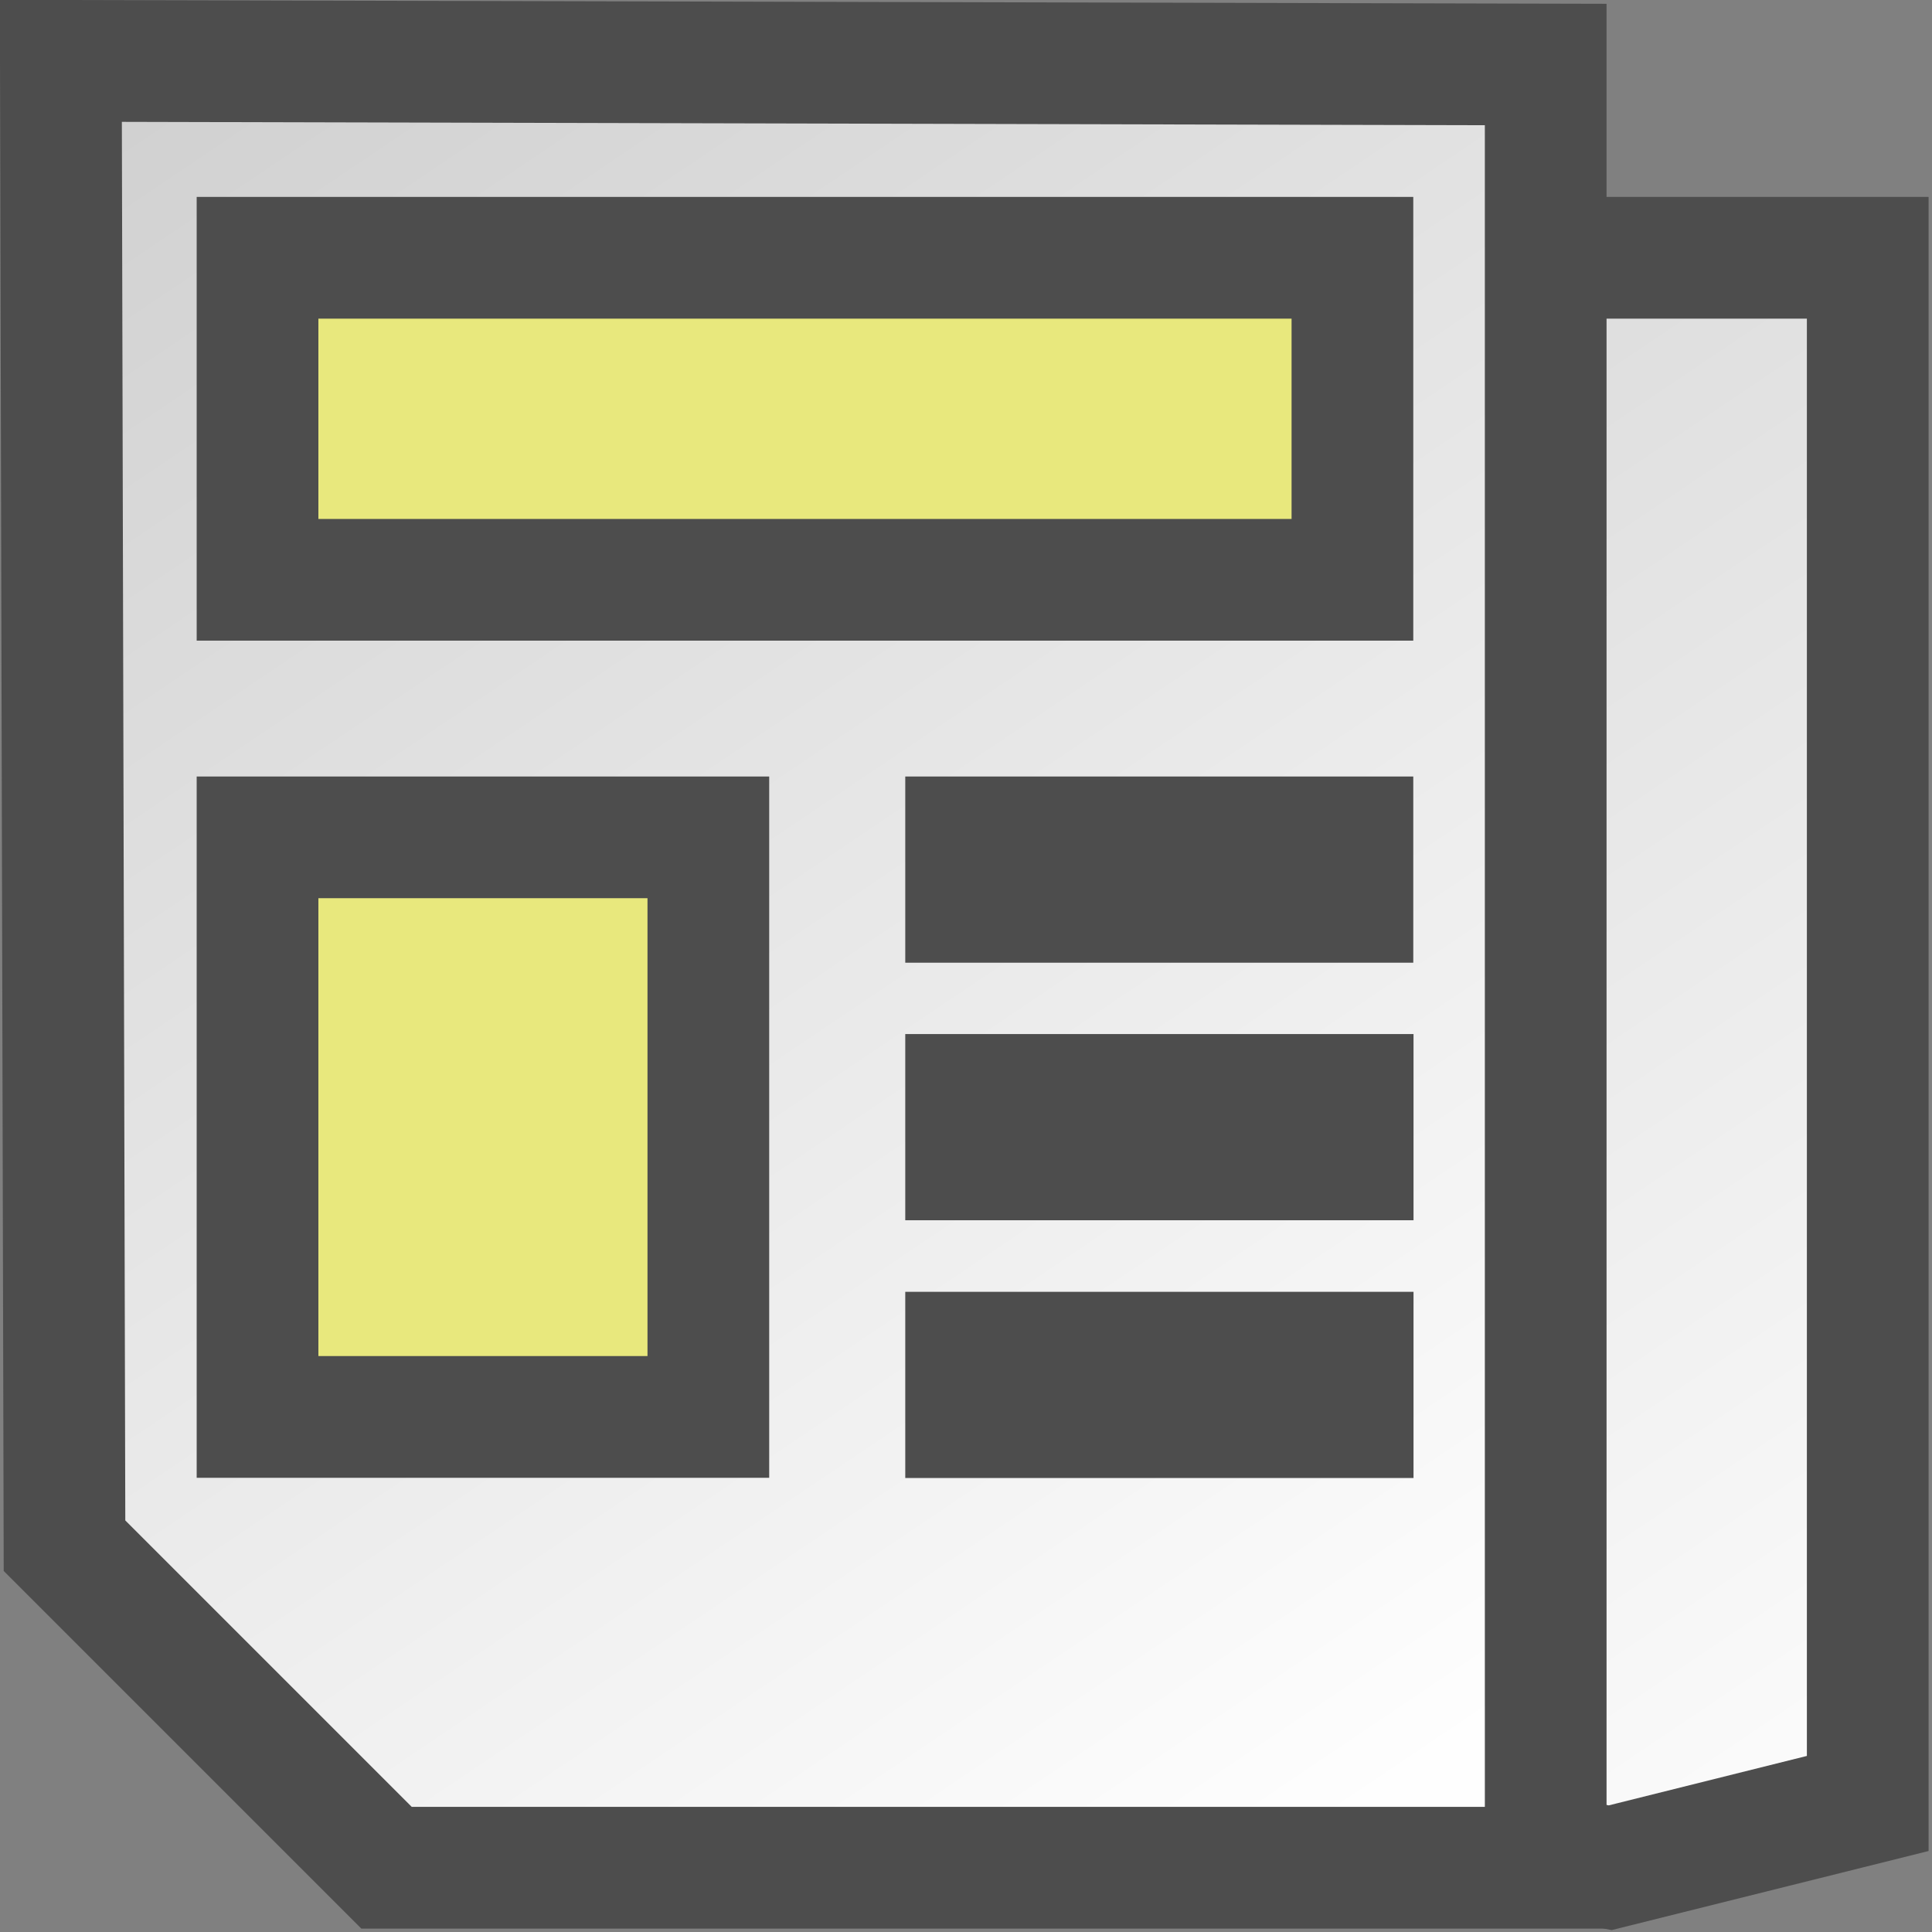
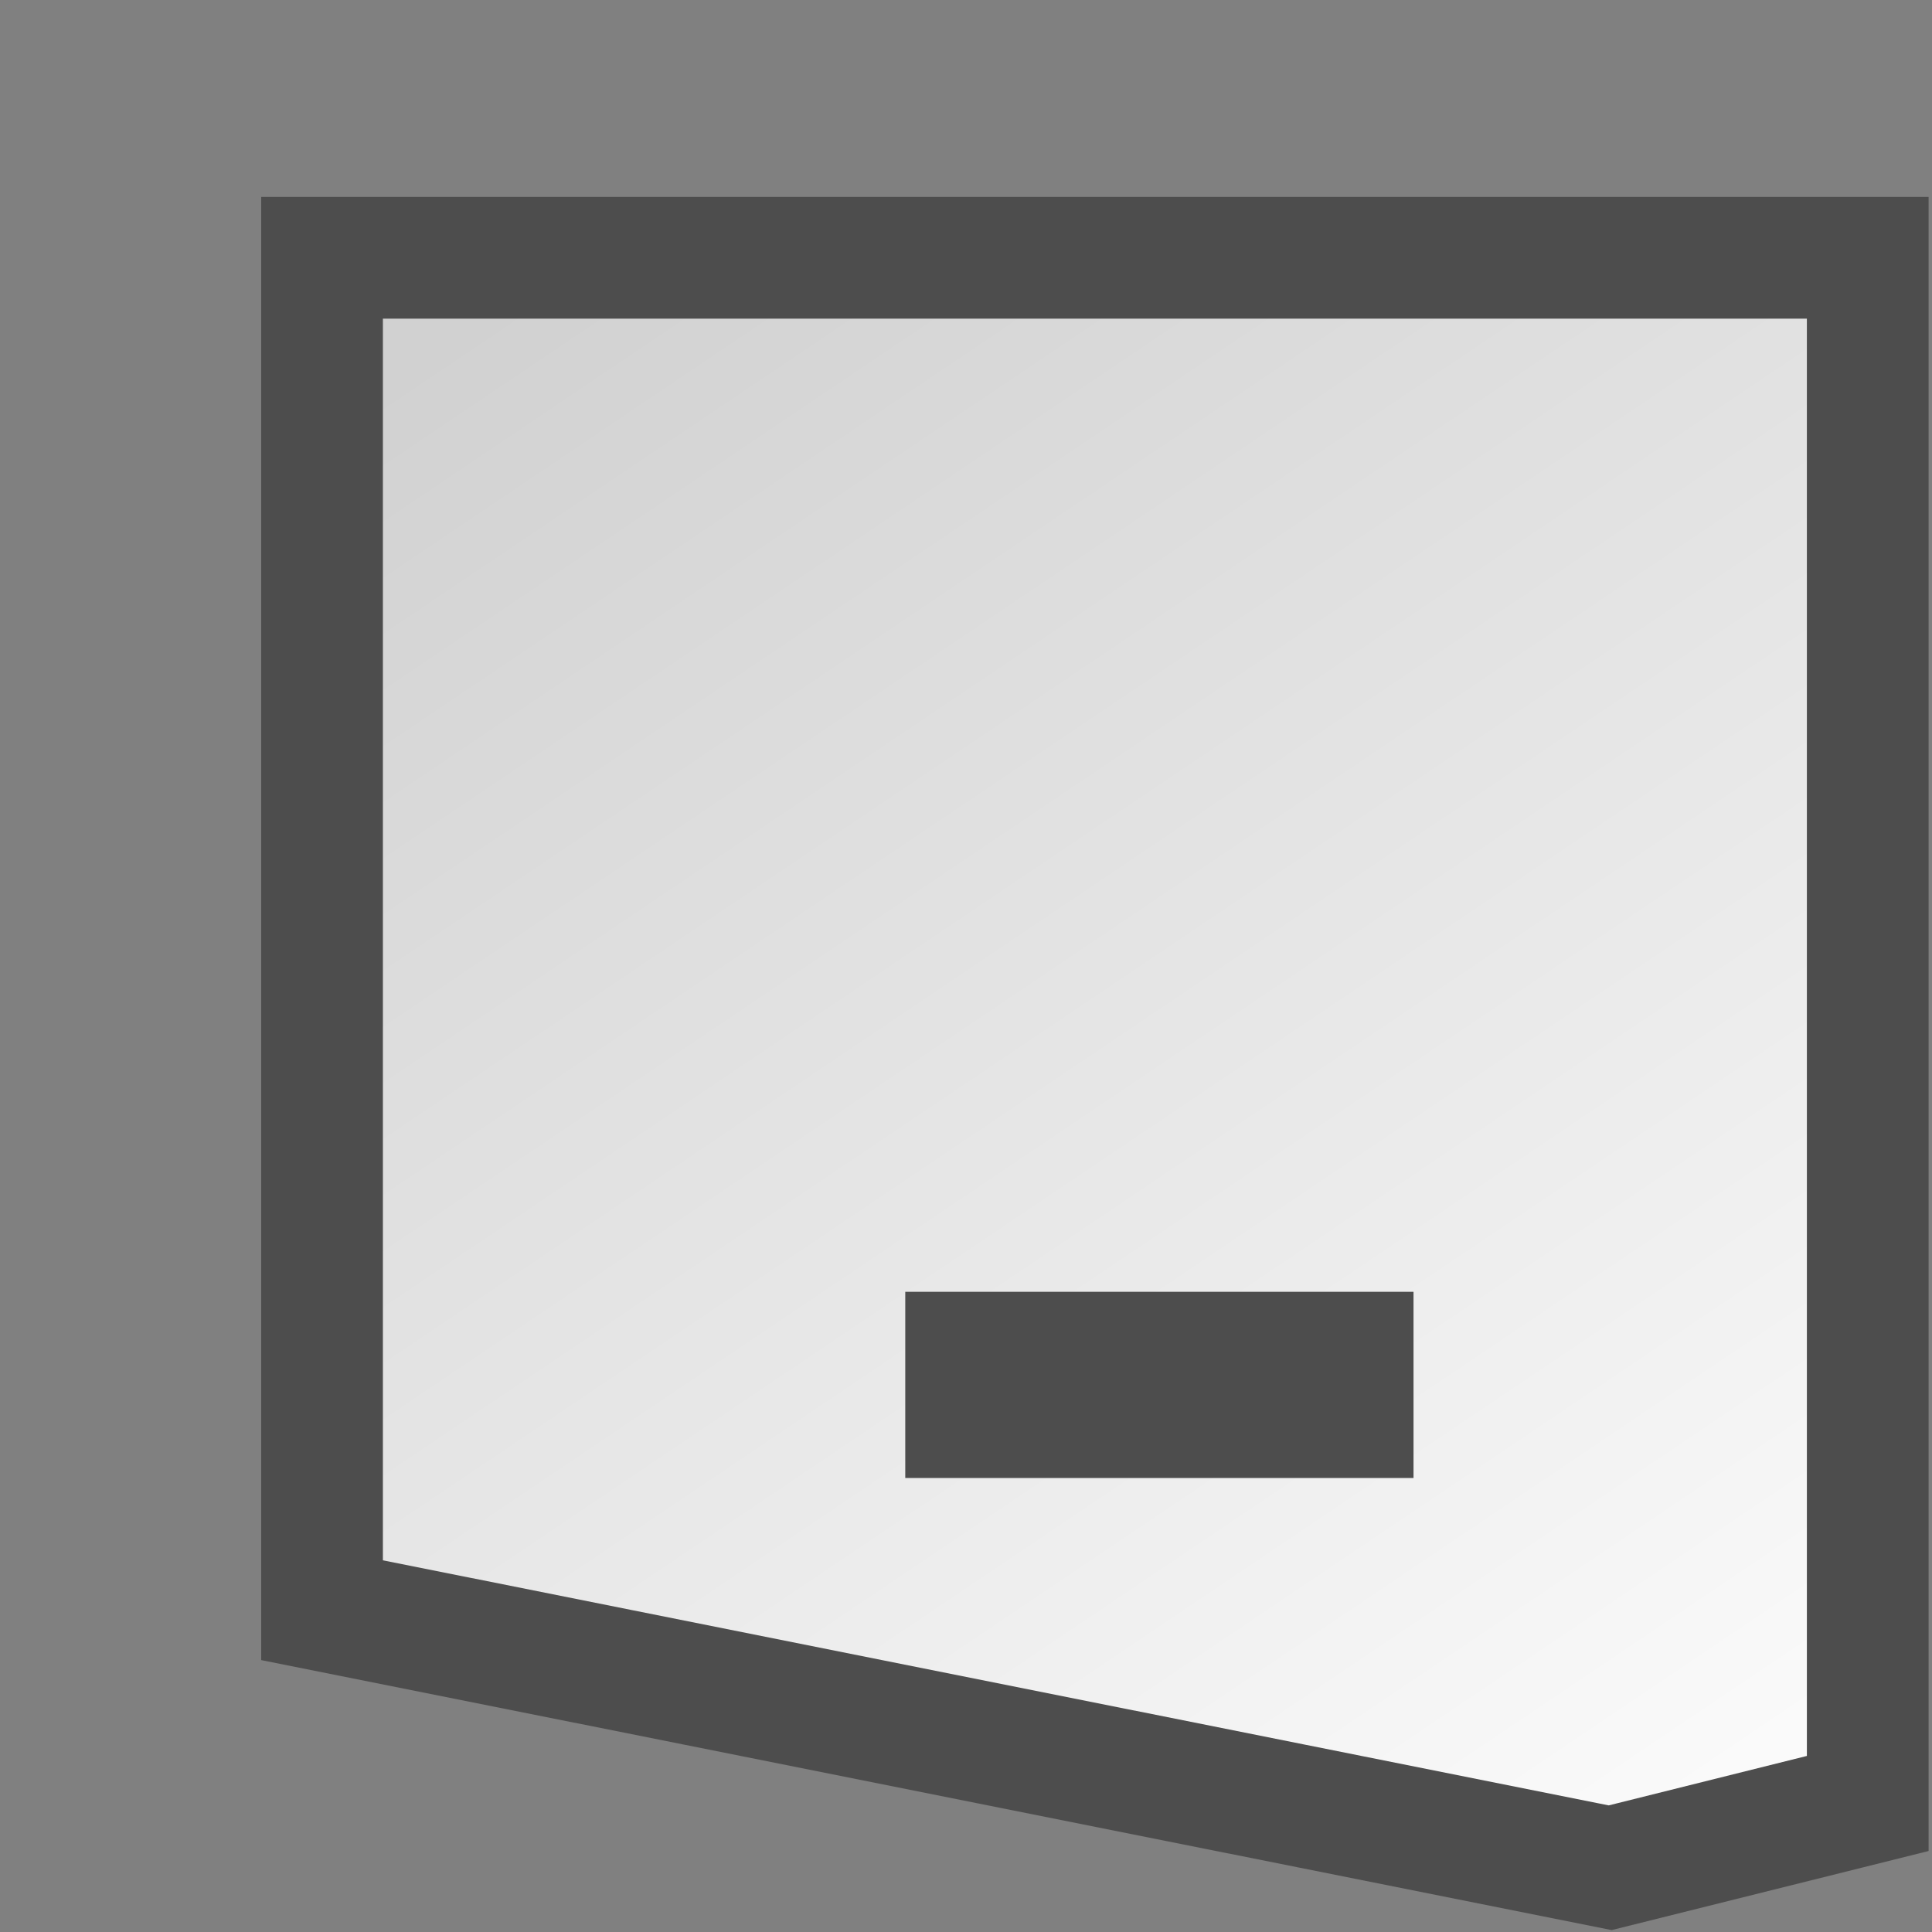
<svg xmlns="http://www.w3.org/2000/svg" xmlns:ns1="http://www.inkscape.org/namespaces/inkscape" xmlns:ns2="http://sodipodi.sourceforge.net/DTD/sodipodi-0.dtd" xmlns:xlink="http://www.w3.org/1999/xlink" width="30" height="30" viewBox="0 0 7.937 7.937" version="1.1" id="svg49112" ns1:version="1.3.2 (091e20e, 2023-11-25, custom)" ns2:docname="Periodical.svg">
  <rect x="0" y="0" width="7.937" height="7.937" fill="#808080" stroke="none" />
  <ns2:namedview id="namedview49114" pagecolor="#ffffff" bordercolor="#666666" borderopacity="1.0" ns1:pageshadow="2" ns1:pageopacity="0.0" ns1:pagecheckerboard="0" ns1:document-units="mm" showgrid="true" ns1:snap-global="false" ns1:zoom="16" ns1:cx="23.71875" ns1:cy="17.21875" ns1:window-width="1920" ns1:window-height="1111" ns1:window-x="357" ns1:window-y="1791" ns1:window-maximized="1" ns1:current-layer="layer5" units="px" fit-margin-top="0" fit-margin-left="0" fit-margin-right="0" fit-margin-bottom="0" ns1:showpageshadow="2" ns1:deskcolor="#d1d1d1">
    <ns1:grid type="xygrid" id="grid49266" originx="0.001" originy="0.001" spacingy="0.265" spacingx="0.265" units="px" visible="true" />
  </ns2:namedview>
  <defs id="defs49109">
    <linearGradient ns1:collect="always" id="linearGradient16028">
      <stop style="stop-color:#d1d1d1;stop-opacity:1" offset="0" id="stop16024" />
      <stop style="stop-color:#fefefe;stop-opacity:1" offset="1" id="stop16026" />
    </linearGradient>
    <linearGradient ns1:collect="always" id="linearGradient50942">
      <stop style="stop-color:#333333;stop-opacity:1;" offset="0" id="stop50938" />
      <stop style="stop-color:#333333;stop-opacity:0;" offset="1" id="stop50940" />
    </linearGradient>
    <linearGradient ns1:collect="always" xlink:href="#linearGradient50942" id="linearGradient50944" x1="1.862" y1="4.021" x2="6.233" y2="4.021" gradientUnits="userSpaceOnUse" />
    <linearGradient ns1:collect="always" xlink:href="#linearGradient16028" id="linearGradient15672" x1="5.131" y1="7.512" x2="0.368" y2="0.368" gradientUnits="userSpaceOnUse" gradientTransform="matrix(-0.995,0,0,-1.004,4.529,8.03)" />
    <linearGradient ns1:collect="always" xlink:href="#linearGradient16028" id="linearGradient5" gradientUnits="userSpaceOnUse" gradientTransform="matrix(-0.995,0,0,-1.004,5.587,9.088)" x1="5.131" y1="7.512" x2="0.368" y2="0.368" />
  </defs>
  <g ns1:groupmode="layer" id="layer5" ns1:label="FalzOri" transform="translate(1.087,0.029)" style="display:inline" ns2:insensitive="true">
    <path style="display:inline;fill:url(#linearGradient5);fill-opacity:1;stroke:#4d4d4d;stroke-width:0.5;stroke-linecap:butt;stroke-linejoin:miter;stroke-dasharray:none;stroke-opacity:1" d="M 6.586,7.38 5.528,7.644 0.236,6.586 V 1.03 H 6.586 Z" id="path1072-4" ns2:nodetypes="cccccc" />
-     <path style="display:inline;fill:url(#linearGradient15672);fill-opacity:1;stroke:#4d4d4d;stroke-width:0.5;stroke-linecap:butt;stroke-linejoin:miter;stroke-dasharray:none;stroke-opacity:1" d="M 5.263,7.644 H 0.501 L -0.822,6.321 -0.837,0.221 5.263,0.236 Z" id="path1072" ns2:nodetypes="cccccc" />
-     <rect style="fill:#e8e87d;fill-opacity:1;stroke:#4d4d4d;stroke-width:0.5;stroke-linecap:round;stroke-dasharray:none;stroke-opacity:1" id="rect1" width="4.498" height="1.323" x="-0.029" y="1.03" />
-     <rect style="fill:#e8e87d;fill-opacity:1;stroke:#4d4d4d;stroke-width:0.5;stroke-linecap:round;stroke-dasharray:none;stroke-opacity:1" id="rect2" width="1.852" height="2.381" x="-0.029" y="3.411" />
-     <rect style="fill:#e8e87d;fill-opacity:1;stroke:#4d4d4d;stroke-width:0.5;stroke-linecap:round;stroke-dasharray:none;stroke-opacity:1" id="rect3" width="1.587" height="0.265" x="2.882" y="3.411" />
-     <rect style="fill:#e8e87d;fill-opacity:1;stroke:#4d4d4d;stroke-width:0.5;stroke-linecap:round;stroke-dasharray:none;stroke-opacity:1" id="rect4" width="1.588" height="0.265" x="2.882" y="4.469" />
    <rect style="fill:#e8e87d;fill-opacity:1;stroke:#4d4d4d;stroke-width:0.5;stroke-linecap:round;stroke-dasharray:none;stroke-opacity:1" id="rect5" width="1.588" height="0.265" x="2.882" y="5.528" />
  </g>
</svg>